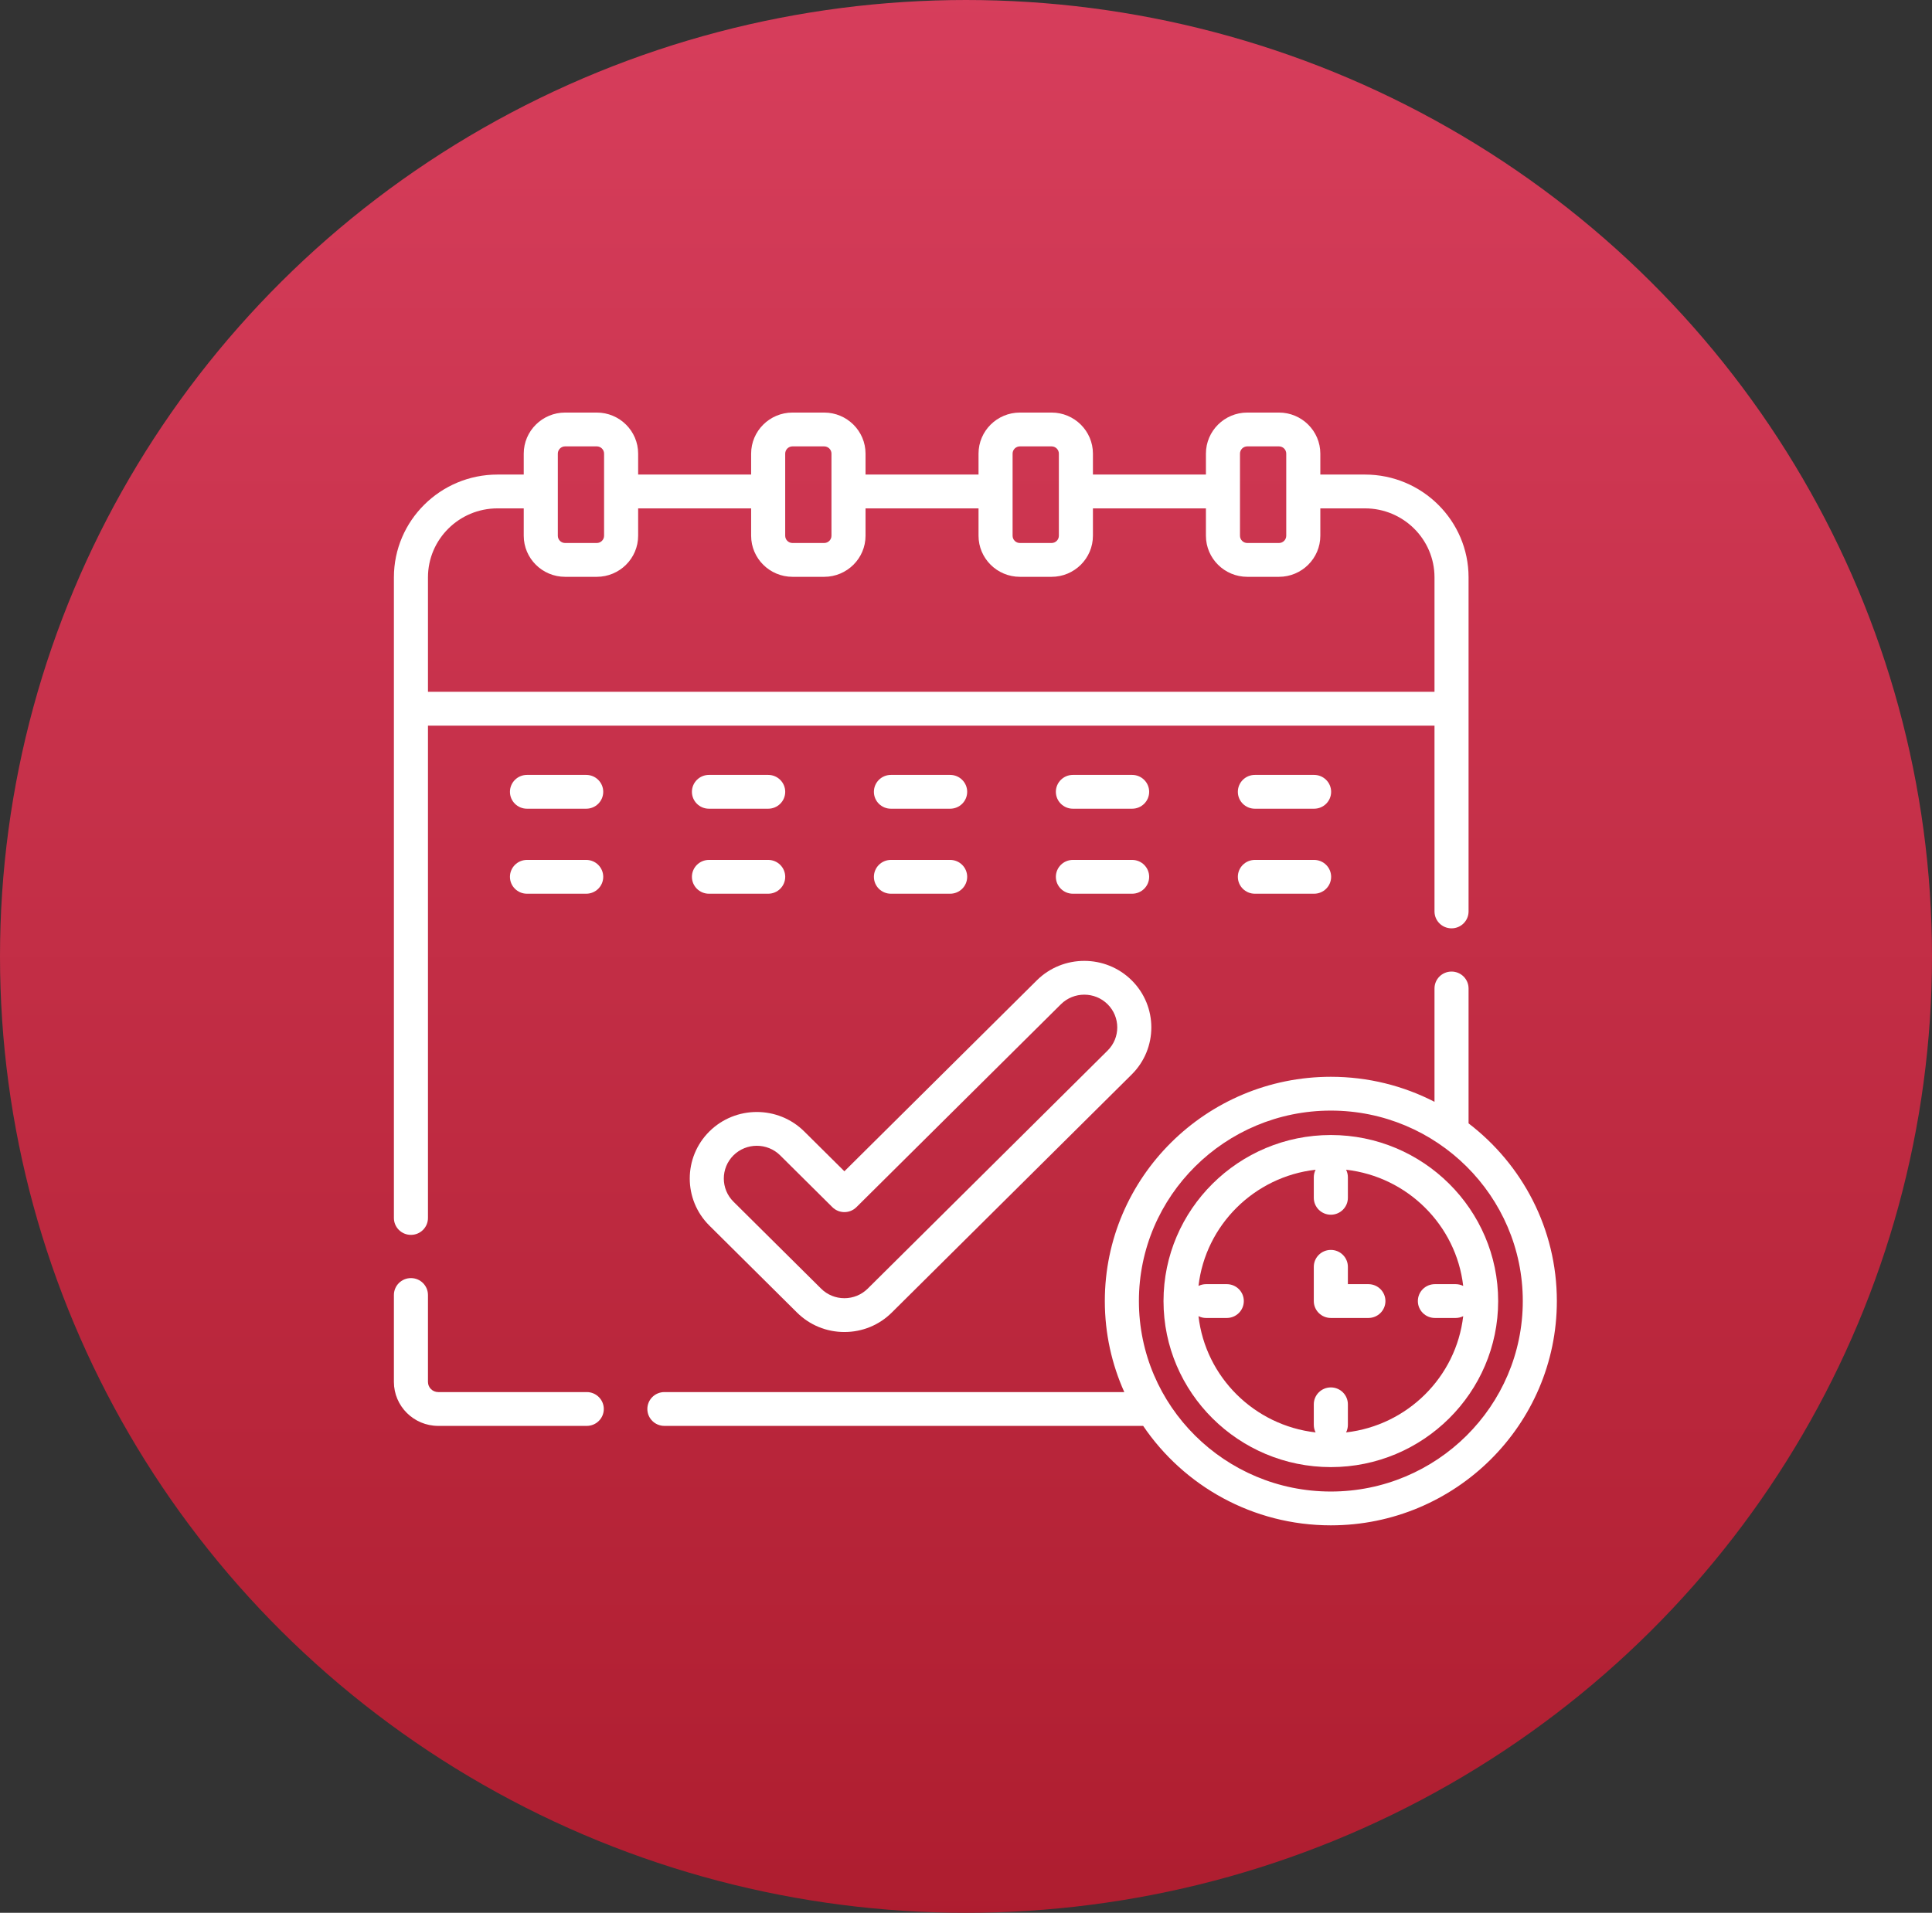
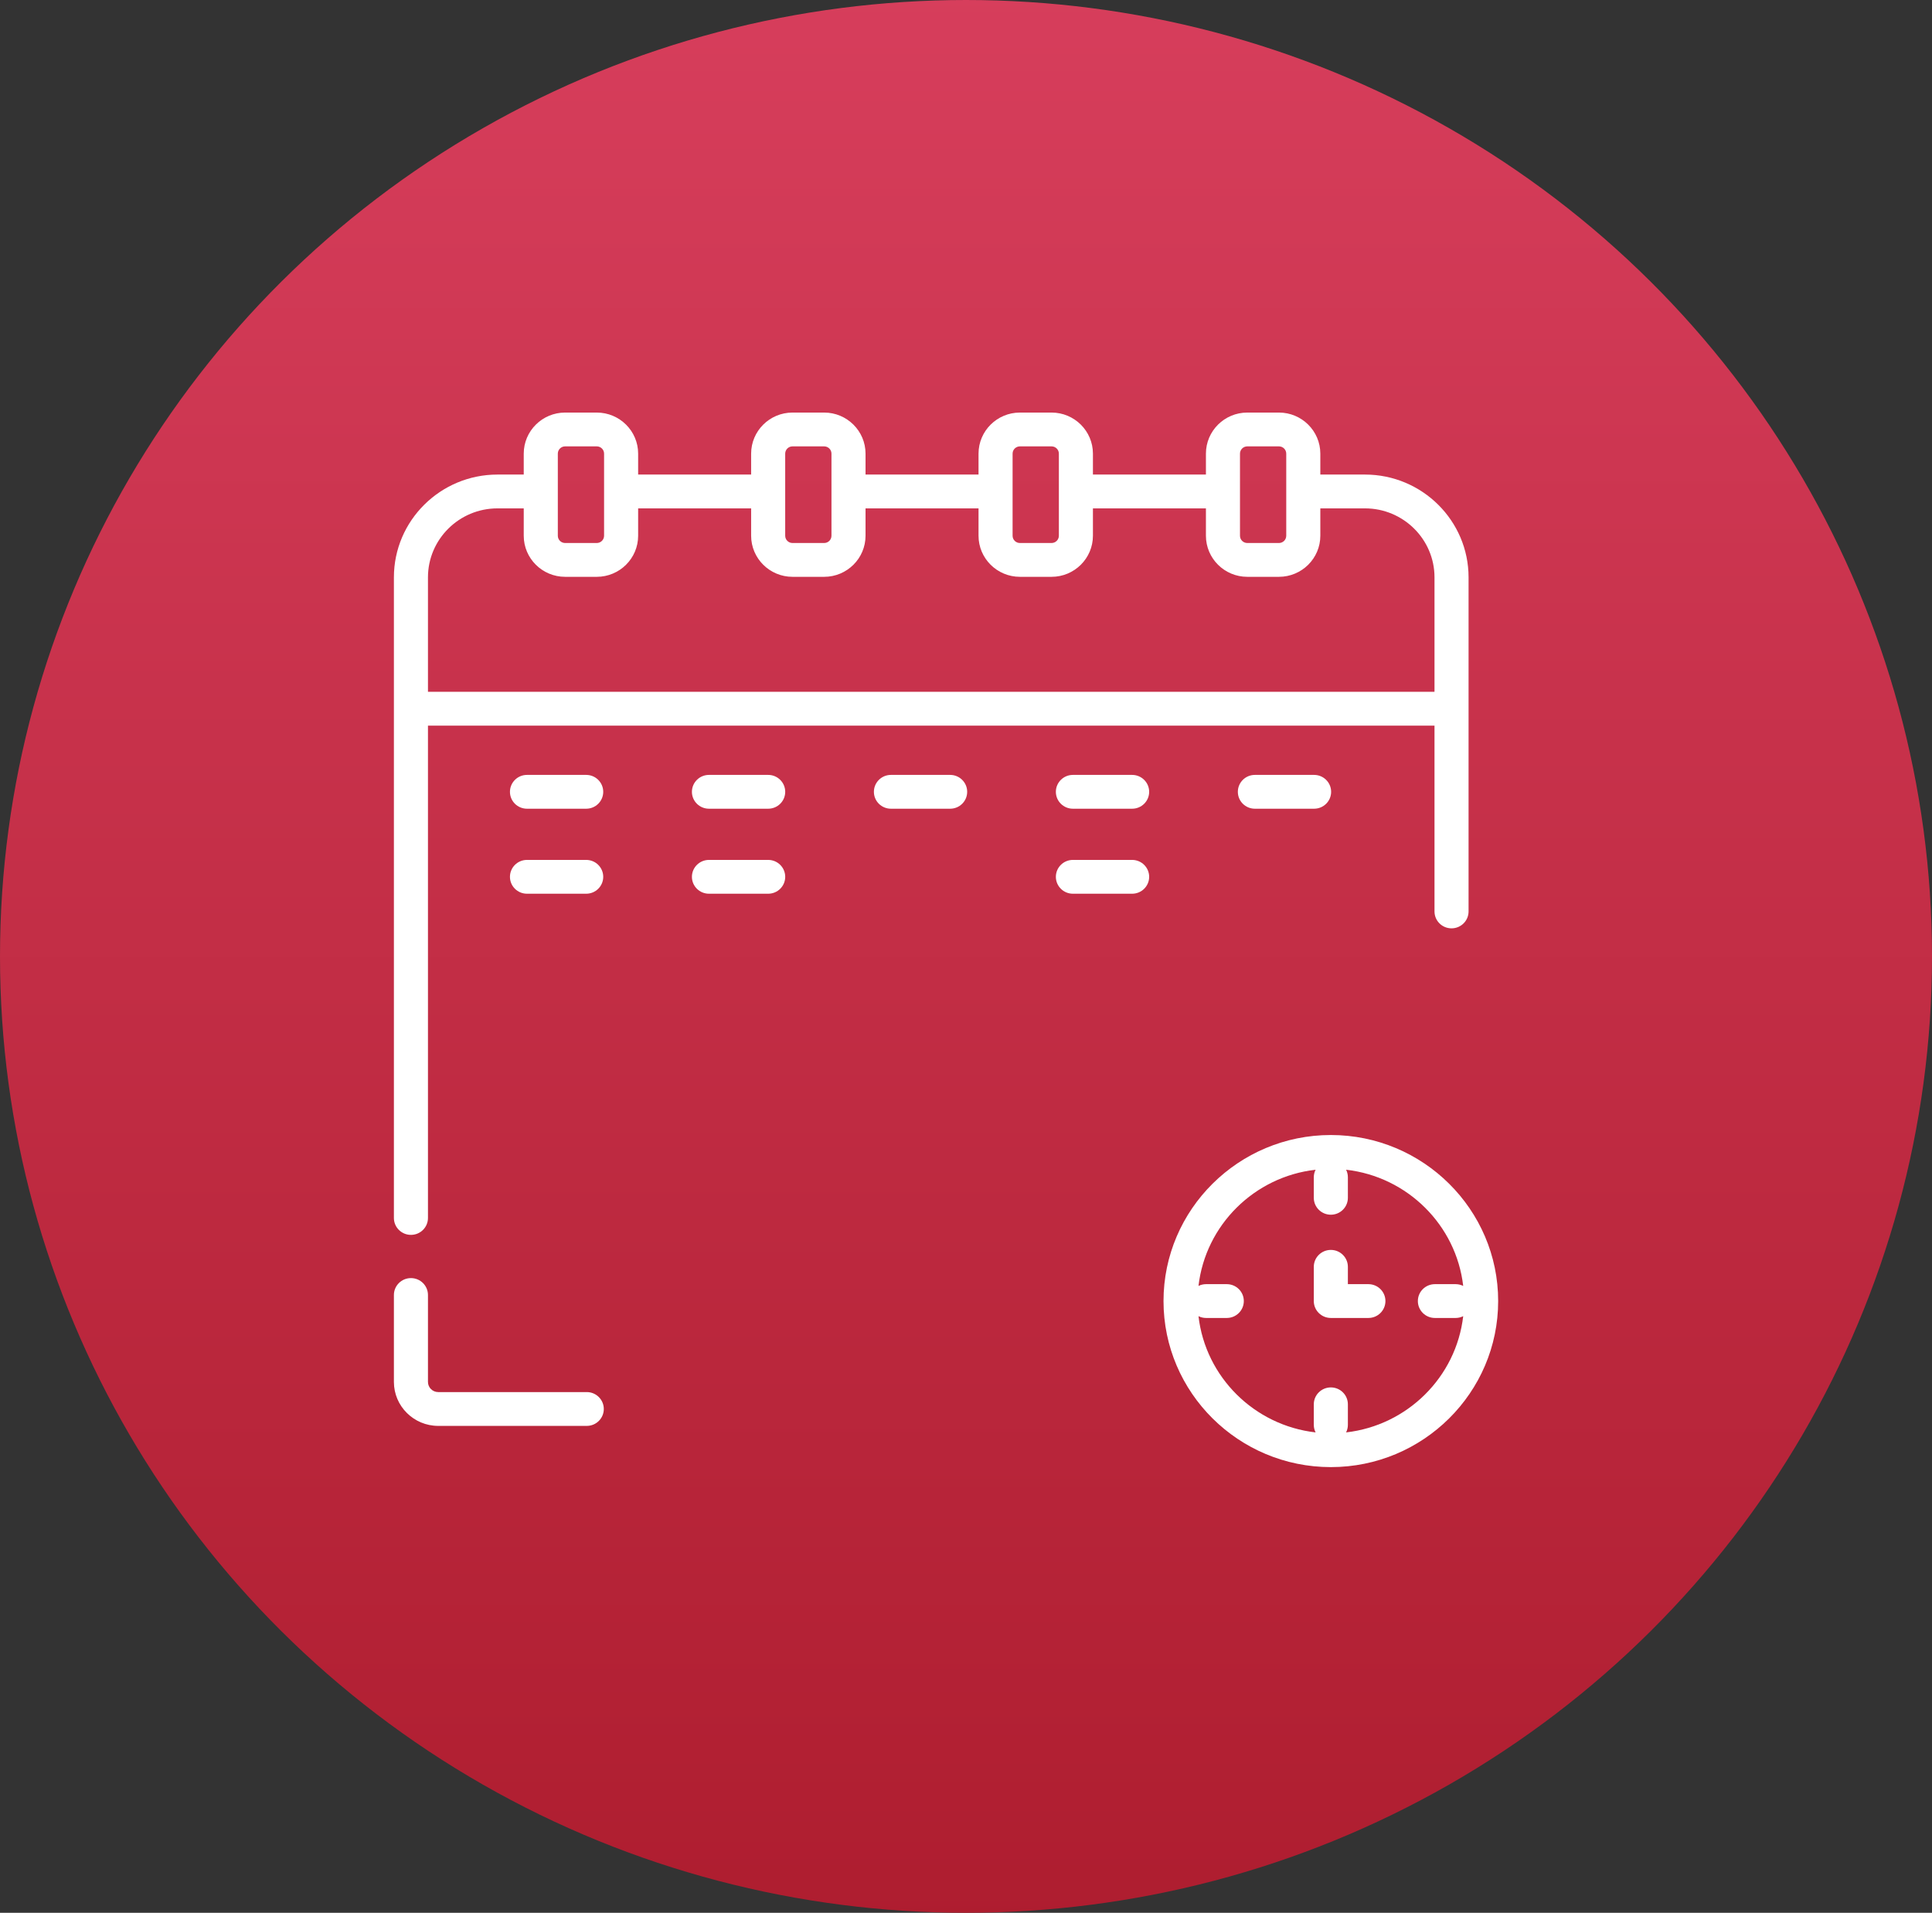
<svg xmlns="http://www.w3.org/2000/svg" width="103px" height="102px" viewBox="0 0 103 102" version="1.1">
  <rect x="0" y="0" width="103" height="102" fill="#333333" stroke="none" />
  <title>Icon-vita</title>
  <defs>
    <linearGradient x1="50%" y1="0%" x2="50%" y2="100%" id="linearGradient-1">
      <stop stop-color="#D73E5C" offset="0%" />
      <stop stop-color="#AE1D2F" offset="100%" />
    </linearGradient>
  </defs>
  <g id="Page-1" stroke="none" stroke-width="1" fill="none" fill-rule="evenodd">
    <g id="Sideral_homepage_v2A" transform="translate(-436, -5885)">
      <g id="Consigli-section" transform="translate(1, 5566)">
        <g id="Group-5" transform="translate(414, 319)">
          <g id="Icon-vita" transform="translate(21, 0)">
            <ellipse id="Oval" fill="url(#linearGradient-1)" cx="51.5" cy="51" rx="51.5" ry="51" />
            <g id="1142853" transform="translate(21, 22)" fill="#FFFFFF" fill-rule="nonzero">
              <path d="M0.908,43.85 C1.41,43.85 1.816,43.447 1.816,42.949 L1.816,16.694 L55.477,16.694 L55.477,26.602 C55.477,27.101 55.883,27.504 56.385,27.504 C56.887,27.504 57.293,27.101 57.293,26.602 L57.293,8.787 C57.293,5.765 54.816,3.306 51.771,3.306 L49.39,3.306 L49.39,2.19 C49.39,0.982 48.4,-3.41607085e-15 47.184,-3.41607085e-15 L45.496,-3.41607085e-15 C44.28,-3.41607085e-15 43.291,0.982 43.291,2.19 L43.291,3.306 L37.267,3.306 L37.267,2.19 C37.267,0.982 36.278,-3.41607085e-15 35.061,-3.41607085e-15 L33.374,-3.41607085e-15 C32.157,-3.41607085e-15 31.168,0.982 31.168,2.19 L31.168,3.306 L25.144,3.306 L25.144,2.19 C25.144,0.982 24.154,-3.41607085e-15 22.938,-3.41607085e-15 L21.251,-3.41607085e-15 C20.034,-3.41607085e-15 19.045,0.982 19.045,2.19 L19.045,3.306 L13.021,3.306 L13.021,2.19 C13.021,0.982 12.032,-3.41607085e-15 10.815,-3.41607085e-15 L9.128,-3.41607085e-15 C7.912,-3.41607085e-15 6.922,0.982 6.922,2.19 L6.922,3.306 L5.522,3.306 C2.477,3.306 1.03250741e-14,5.765 1.03250741e-14,8.787 L1.03250741e-14,42.949 C1.03250741e-14,43.447 0.407,43.85 0.908,43.85 L0.908,43.85 Z M45.107,2.19 C45.107,1.977 45.282,1.803 45.497,1.803 L47.184,1.803 C47.399,1.803 47.573,1.977 47.573,2.19 L47.573,6.569 C47.573,6.782 47.399,6.956 47.184,6.956 L45.497,6.956 C45.282,6.956 45.107,6.783 45.107,6.569 L45.107,2.19 Z M32.984,2.19 C32.984,1.977 33.159,1.803 33.374,1.803 L35.061,1.803 C35.276,1.803 35.451,1.977 35.451,2.19 L35.451,6.569 C35.451,6.782 35.276,6.956 35.061,6.956 L33.374,6.956 C33.159,6.956 32.984,6.783 32.984,6.569 L32.984,2.19 Z M20.861,2.19 C20.861,1.977 21.036,1.803 21.251,1.803 L22.938,1.803 C23.153,1.803 23.328,1.977 23.328,2.19 L23.328,6.569 C23.328,6.782 23.153,6.956 22.938,6.956 L21.251,6.956 C21.036,6.956 20.861,6.783 20.861,6.569 L20.861,2.19 Z M8.739,2.19 C8.739,1.977 8.914,1.803 9.128,1.803 L10.816,1.803 C11.03,1.803 11.205,1.977 11.205,2.19 L11.205,6.569 C11.205,6.782 11.03,6.956 10.816,6.956 L9.128,6.956 C8.914,6.956 8.739,6.783 8.739,6.569 L8.739,2.19 Z M5.522,5.109 L6.922,5.109 L6.922,6.569 C6.922,7.777 7.912,8.759 9.128,8.759 L10.816,8.759 C12.032,8.759 13.021,7.777 13.021,6.569 L13.021,5.109 L19.045,5.109 L19.045,6.569 C19.045,7.777 20.035,8.759 21.251,8.759 L22.938,8.759 C24.155,8.759 25.144,7.777 25.144,6.569 L25.144,5.109 L31.168,5.109 L31.168,6.569 C31.168,7.777 32.157,8.759 33.374,8.759 L35.061,8.759 C36.278,8.759 37.267,7.777 37.267,6.569 L37.267,5.109 L43.291,5.109 L43.291,6.569 C43.291,7.777 44.28,8.759 45.497,8.759 L47.184,8.759 C48.4,8.759 49.39,7.777 49.39,6.569 L49.39,5.109 L51.771,5.109 C53.815,5.109 55.477,6.759 55.477,8.787 L55.477,14.891 L1.816,14.891 L1.816,8.787 C1.816,6.759 3.479,5.109 5.522,5.109 Z" id="Shape" />
              <path d="M10.282,52.233 L2.363,52.233 C2.061,52.233 1.816,51.99 1.816,51.691 L1.816,47.057 C1.816,46.559 1.41,46.155 0.908,46.155 C0.407,46.155 0,46.559 0,47.057 L0,51.691 C0,52.984 1.06,54.036 2.363,54.036 L10.282,54.036 C10.783,54.036 11.19,53.633 11.19,53.135 C11.19,52.637 10.783,52.233 10.282,52.233 L10.282,52.233 Z" id="Path" />
              <path d="M10.252,19.322 L7.095,19.322 C6.593,19.322 6.187,19.726 6.187,20.224 C6.187,20.722 6.593,21.125 7.095,21.125 L10.252,21.125 C10.753,21.125 11.16,20.722 11.16,20.224 C11.16,19.726 10.753,19.322 10.252,19.322 Z" id="Path" />
              <path d="M16.797,21.125 L19.954,21.125 C20.455,21.125 20.862,20.722 20.862,20.224 C20.862,19.726 20.455,19.322 19.954,19.322 L16.797,19.322 C16.295,19.322 15.888,19.726 15.888,20.224 C15.888,20.722 16.295,21.125 16.797,21.125 Z" id="Path" />
              <path d="M26.498,21.125 L29.655,21.125 C30.156,21.125 30.563,20.722 30.563,20.224 C30.563,19.726 30.156,19.322 29.655,19.322 L26.498,19.322 C25.996,19.322 25.59,19.726 25.59,20.224 C25.59,20.722 25.996,21.125 26.498,21.125 Z" id="Path" />
              <path d="M36.199,21.125 L39.356,21.125 C39.858,21.125 40.265,20.722 40.265,20.224 C40.265,19.726 39.858,19.322 39.356,19.322 L36.199,19.322 C35.698,19.322 35.291,19.726 35.291,20.224 C35.291,20.722 35.698,21.125 36.199,21.125 Z" id="Path" />
              <path d="M49.058,19.322 L45.901,19.322 C45.399,19.322 44.993,19.726 44.993,20.224 C44.993,20.722 45.399,21.125 45.901,21.125 L49.058,21.125 C49.559,21.125 49.966,20.722 49.966,20.224 C49.966,19.726 49.559,19.322 49.058,19.322 L49.058,19.322 Z" id="Path" />
              <path d="M10.252,23.855 L7.095,23.855 C6.593,23.855 6.187,24.259 6.187,24.757 C6.187,25.255 6.593,25.658 7.095,25.658 L10.252,25.658 C10.753,25.658 11.16,25.255 11.16,24.757 C11.16,24.259 10.753,23.855 10.252,23.855 Z" id="Path" />
              <path d="M16.797,25.658 L19.954,25.658 C20.455,25.658 20.862,25.255 20.862,24.757 C20.862,24.259 20.455,23.855 19.954,23.855 L16.797,23.855 C16.295,23.855 15.888,24.259 15.888,24.757 C15.888,25.255 16.295,25.658 16.797,25.658 Z" id="Path" />
-               <path d="M26.498,25.658 L29.655,25.658 C30.156,25.658 30.563,25.255 30.563,24.757 C30.563,24.259 30.156,23.855 29.655,23.855 L26.498,23.855 C25.996,23.855 25.59,24.259 25.59,24.757 C25.59,25.255 25.996,25.658 26.498,25.658 Z" id="Path" />
              <path d="M36.199,25.658 L39.356,25.658 C39.858,25.658 40.265,25.255 40.265,24.757 C40.265,24.259 39.858,23.855 39.356,23.855 L36.199,23.855 C35.698,23.855 35.291,24.259 35.291,24.757 C35.291,25.255 35.698,25.658 36.199,25.658 Z" id="Path" />
-               <path d="M49.058,23.855 L45.901,23.855 C45.399,23.855 44.993,24.259 44.993,24.757 C44.993,25.255 45.399,25.658 45.901,25.658 L49.058,25.658 C49.559,25.658 49.966,25.255 49.966,24.757 C49.966,24.259 49.559,23.855 49.058,23.855 L49.058,23.855 Z" id="Path" />
-               <path d="M16.819,43.355 L21.488,47.99 C22.164,48.661 23.062,49.03 24.017,49.03 C24.973,49.03 25.871,48.661 26.546,47.99 L39.334,35.297 C40.729,33.913 40.729,31.661 39.334,30.277 C37.94,28.893 35.671,28.893 34.276,30.277 L24.017,40.459 L21.876,38.335 C20.482,36.951 18.213,36.951 16.818,38.335 C15.424,39.719 15.424,41.971 16.819,43.355 L16.819,43.355 Z M18.103,39.609 C18.446,39.269 18.897,39.099 19.348,39.099 C19.798,39.099 20.249,39.269 20.592,39.609 L23.375,42.372 C23.73,42.724 24.304,42.724 24.659,42.372 L35.56,31.552 C36.247,30.871 37.364,30.871 38.049,31.551 C38.736,32.233 38.736,33.341 38.049,34.022 L25.262,46.715 C24.929,47.045 24.487,47.227 24.017,47.227 C23.547,47.227 23.105,47.045 22.773,46.715 L18.103,42.08 C17.417,41.399 17.417,40.291 18.103,39.609 L18.103,39.609 Z" id="Shape" />
-               <path d="M57.293,37.904 L57.293,30.711 C57.293,30.212 56.887,29.809 56.385,29.809 C55.883,29.809 55.477,30.212 55.477,30.711 L55.477,36.754 C53.82,35.902 51.941,35.42 49.951,35.42 C43.307,35.42 37.901,40.785 37.901,47.379 C37.901,49.107 38.273,50.749 38.939,52.233 L14.421,52.233 C13.919,52.233 13.512,52.637 13.512,53.135 C13.512,53.633 13.919,54.036 14.421,54.036 L39.945,54.036 C42.11,57.232 45.787,59.339 49.951,59.339 C56.595,59.339 62,53.974 62,47.379 C62,43.526 60.153,40.092 57.293,37.904 L57.293,37.904 Z M49.951,57.536 C44.308,57.536 39.718,52.98 39.718,47.379 C39.718,41.779 44.308,37.223 49.951,37.223 C55.593,37.223 60.184,41.779 60.184,47.379 C60.184,52.98 55.593,57.536 49.951,57.536 Z" id="Shape" />
              <path d="M49.951,38.525 C45.032,38.525 41.03,42.497 41.03,47.379 C41.03,52.262 45.032,56.234 49.951,56.234 C54.87,56.234 58.871,52.262 58.871,47.379 C58.871,42.497 54.869,38.525 49.951,38.525 L49.951,38.525 Z M50.764,54.383 C50.824,54.262 50.859,54.127 50.859,53.983 L50.859,52.885 C50.859,52.387 50.452,51.984 49.951,51.984 C49.449,51.984 49.042,52.387 49.042,52.885 L49.042,53.983 C49.042,54.127 49.077,54.262 49.138,54.383 C45.869,54.011 43.269,51.431 42.895,48.186 C43.016,48.246 43.152,48.281 43.297,48.281 L44.403,48.281 C44.905,48.281 45.311,47.877 45.311,47.379 C45.311,46.881 44.905,46.478 44.403,46.478 L43.297,46.478 C43.152,46.478 43.016,46.513 42.895,46.572 C43.269,43.328 45.869,40.747 49.138,40.376 C49.077,40.496 49.042,40.632 49.042,40.775 L49.042,41.873 C49.042,42.372 49.449,42.775 49.951,42.775 C50.452,42.775 50.859,42.372 50.859,41.873 L50.859,40.775 C50.859,40.632 50.824,40.496 50.764,40.376 C54.032,40.747 56.633,43.328 57.007,46.572 C56.885,46.513 56.749,46.478 56.604,46.478 L55.498,46.478 C54.996,46.478 54.59,46.881 54.59,47.379 C54.59,47.877 54.996,48.281 55.498,48.281 L56.604,48.281 C56.749,48.281 56.885,48.246 57.007,48.186 C56.632,51.431 54.032,54.011 50.764,54.383 L50.764,54.383 Z" id="Shape" />
              <path d="M51.953,46.478 L50.859,46.478 L50.859,45.553 C50.859,45.056 50.452,44.652 49.951,44.652 C49.449,44.652 49.042,45.056 49.042,45.553 L49.042,47.379 C49.042,47.877 49.449,48.281 49.951,48.281 L51.953,48.281 C52.454,48.281 52.861,47.877 52.861,47.379 C52.861,46.881 52.454,46.478 51.953,46.478 L51.953,46.478 Z" id="Path" />
            </g>
          </g>
        </g>
      </g>
    </g>
  </g>
</svg>